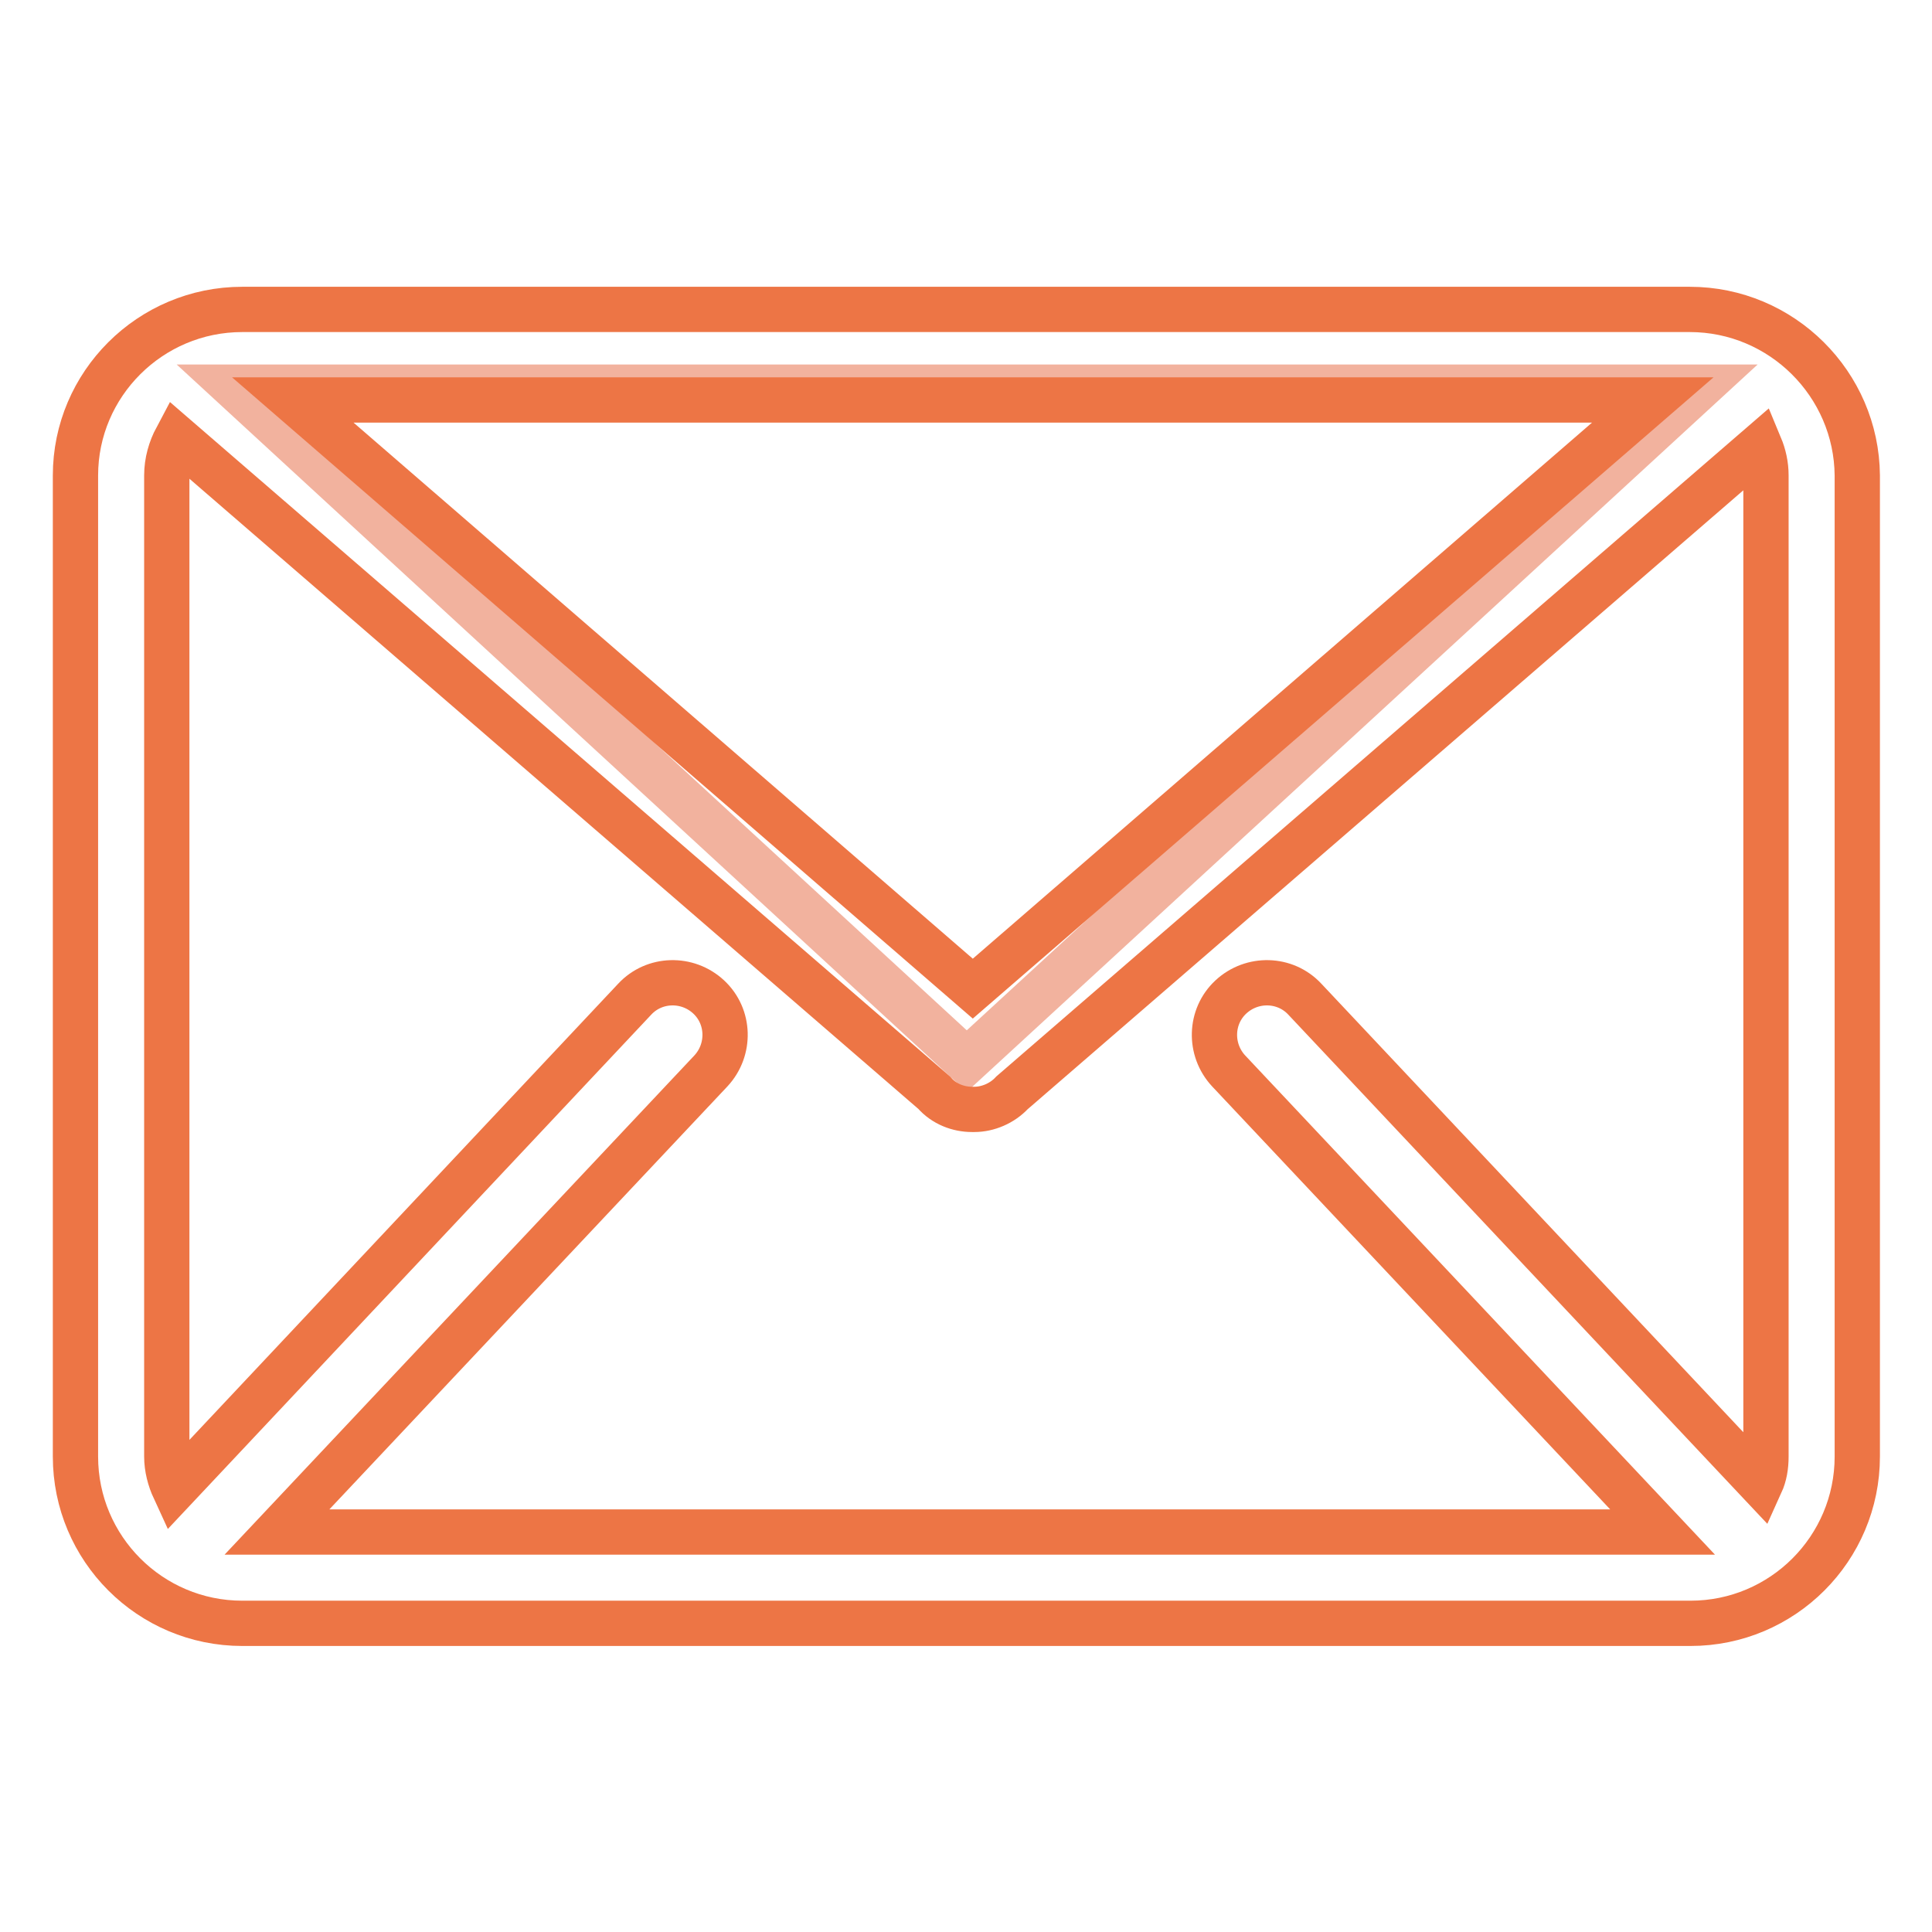
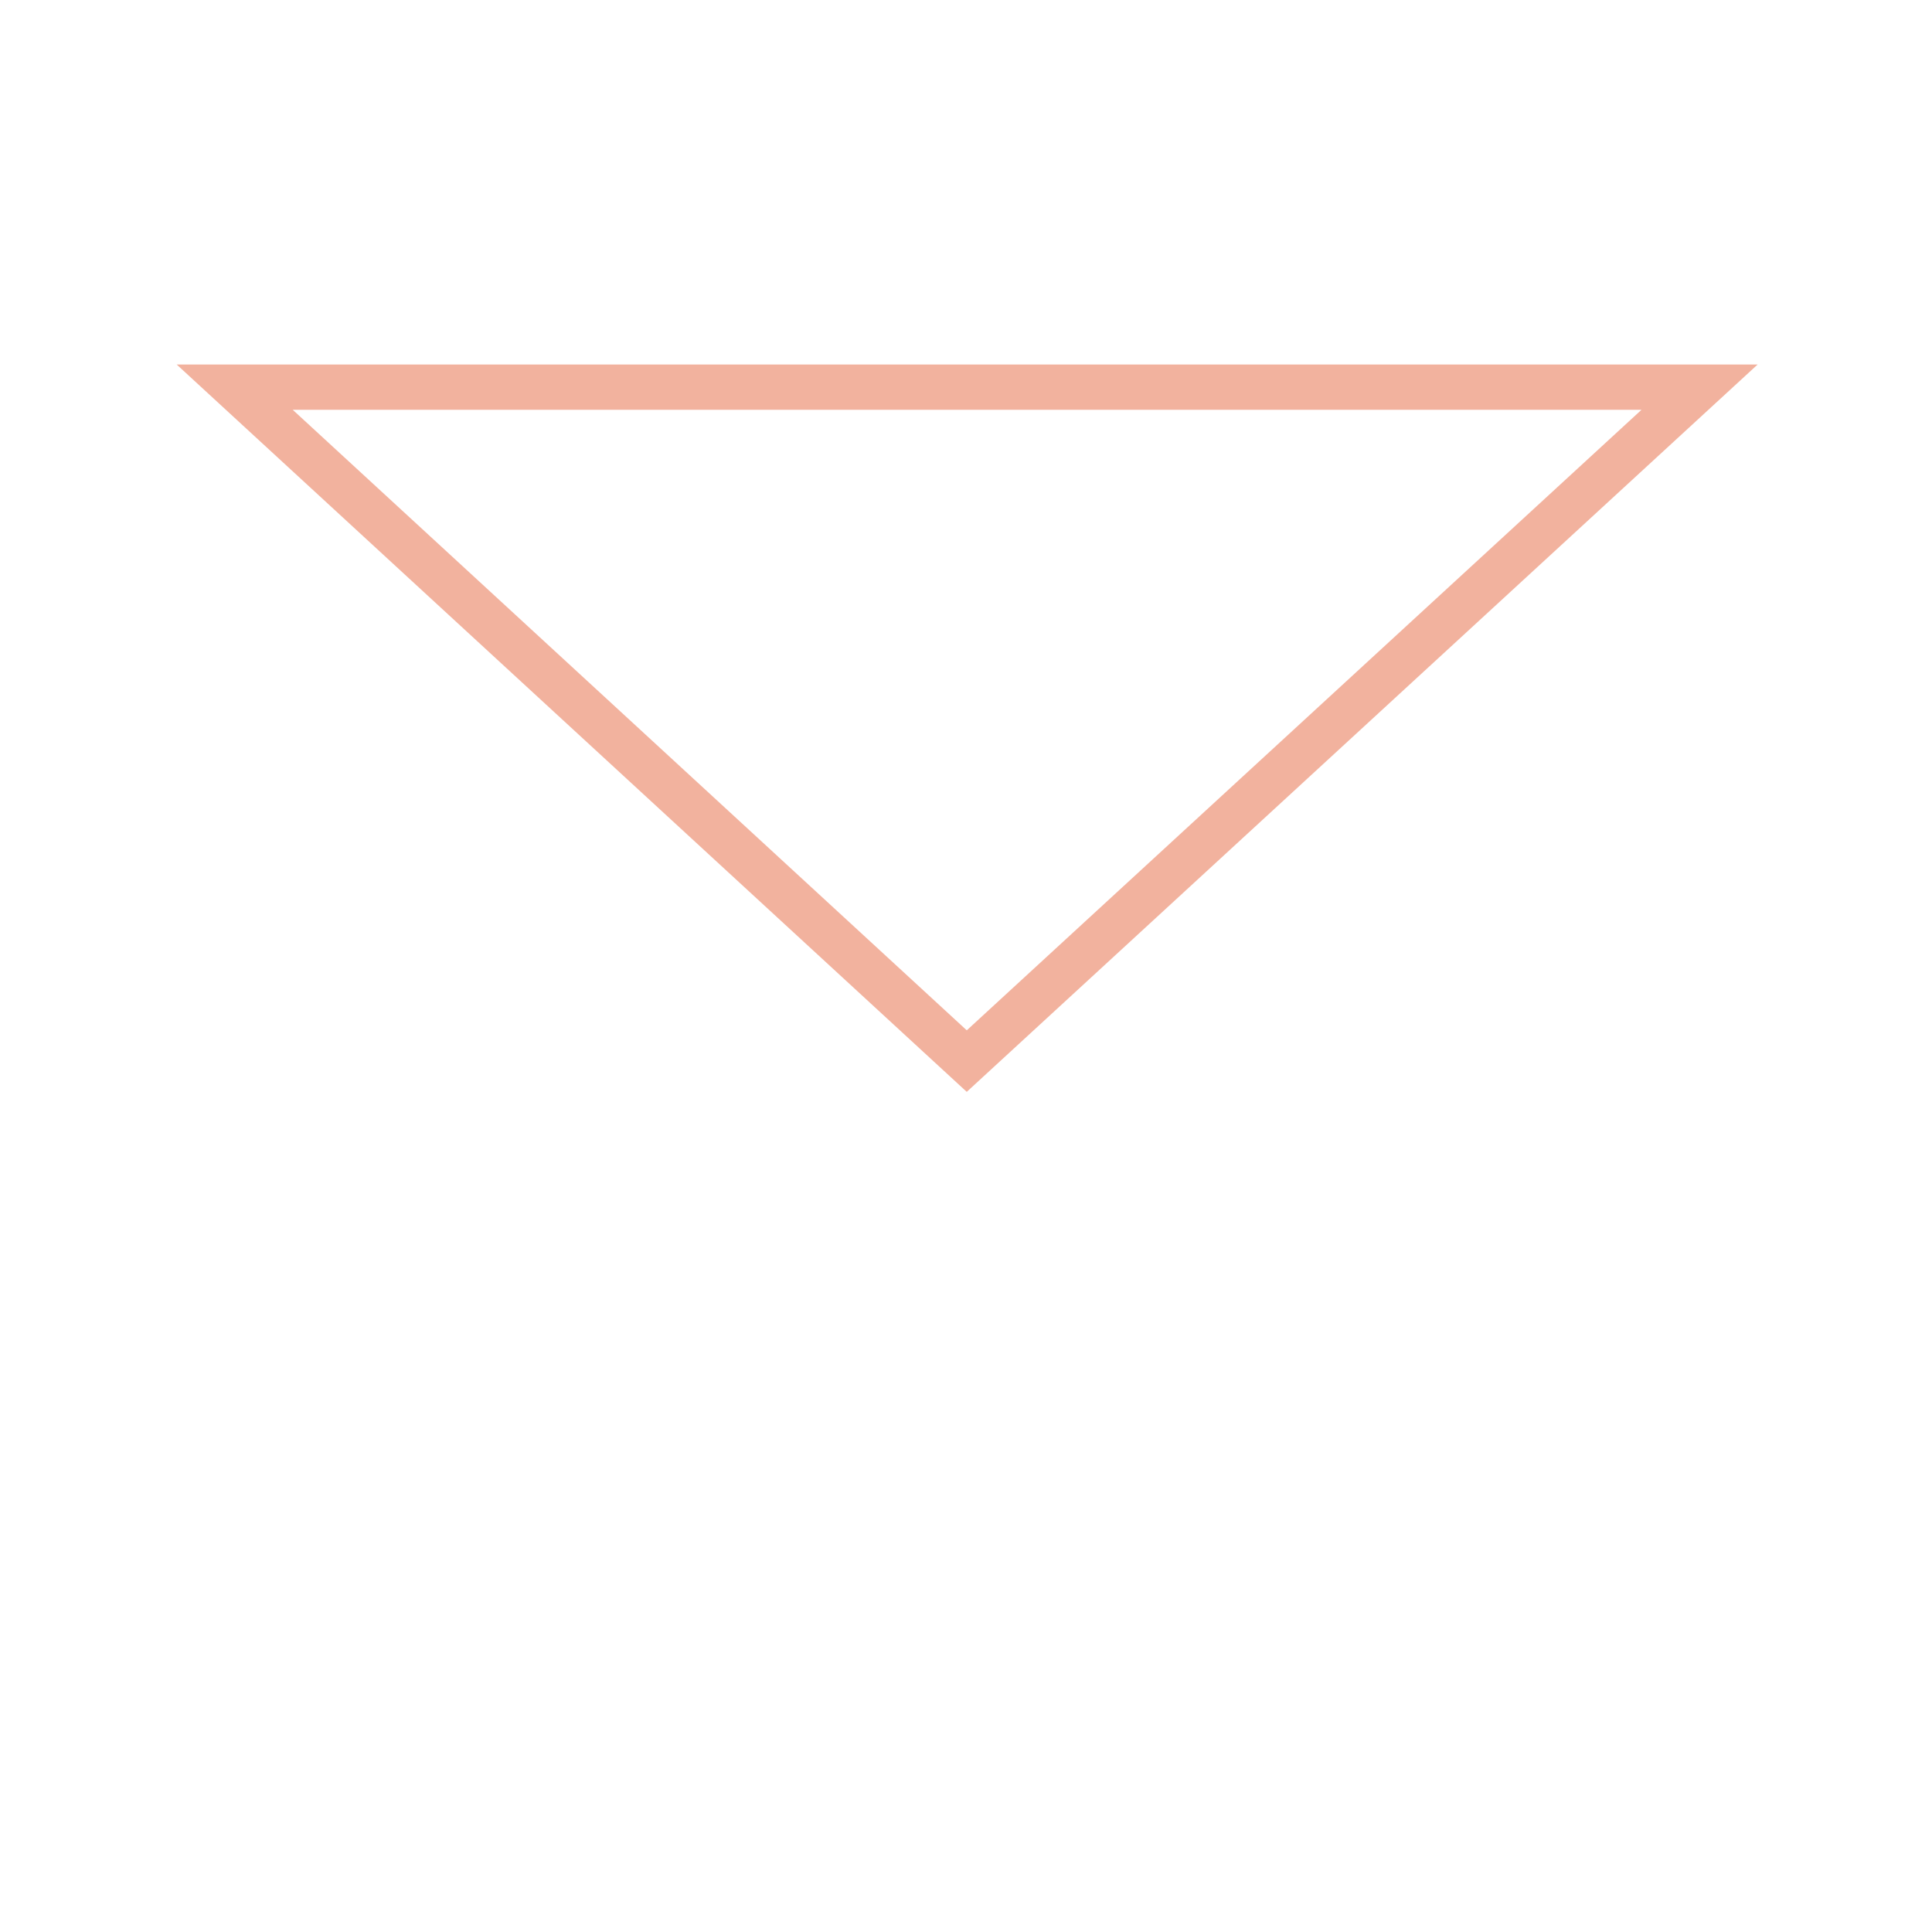
<svg xmlns="http://www.w3.org/2000/svg" version="1.1" x="0px" y="0px" viewBox="0 0 256 256" enable-background="new 0 0 256 256" xml:space="preserve">
  <g>
    <path stroke-width="6" fill-opacity="0" stroke="#f2b29e" d="M225.2,51.3l-97.1,89.3L31.1,51.3H225.2z" />
-     <path stroke-width="6" fill-opacity="0" stroke="#ed7545" d="M223.9,41H32.1C19.9,41,10,50.9,10,63V193c0,12.2,9.9,22.1,22.1,22.1h191.9c12.2,0,22.1-9.9,22.1-22.1V63 C246,50.9,236.1,41,223.9,41z M172.9,132.4c-2.6-2.8-7-2.9-9.8-0.3c-2.8,2.6-2.9,7-0.3,9.8l57.5,61.1H36.7l57.5-61.1 c2.6-2.8,2.5-7.2-0.3-9.8c-2.8-2.6-7.2-2.5-9.8,0.3l-61,64.9c-0.6-1.3-1-2.8-1-4.3V63c0-1.8,0.5-3.5,1.3-5l100.4,86.8 c1.3,1.5,3.2,2.2,5,2.2h0.3c1.8,0,3.7-0.8,5-2.2l99.1-85.7c0.5,1.2,0.8,2.5,0.8,3.9V193c0,1.3-0.2,2.5-0.7,3.6L172.9,132.4z  M128.9,131L38.8,53H219L128.9,131z" />
  </g>
</svg>